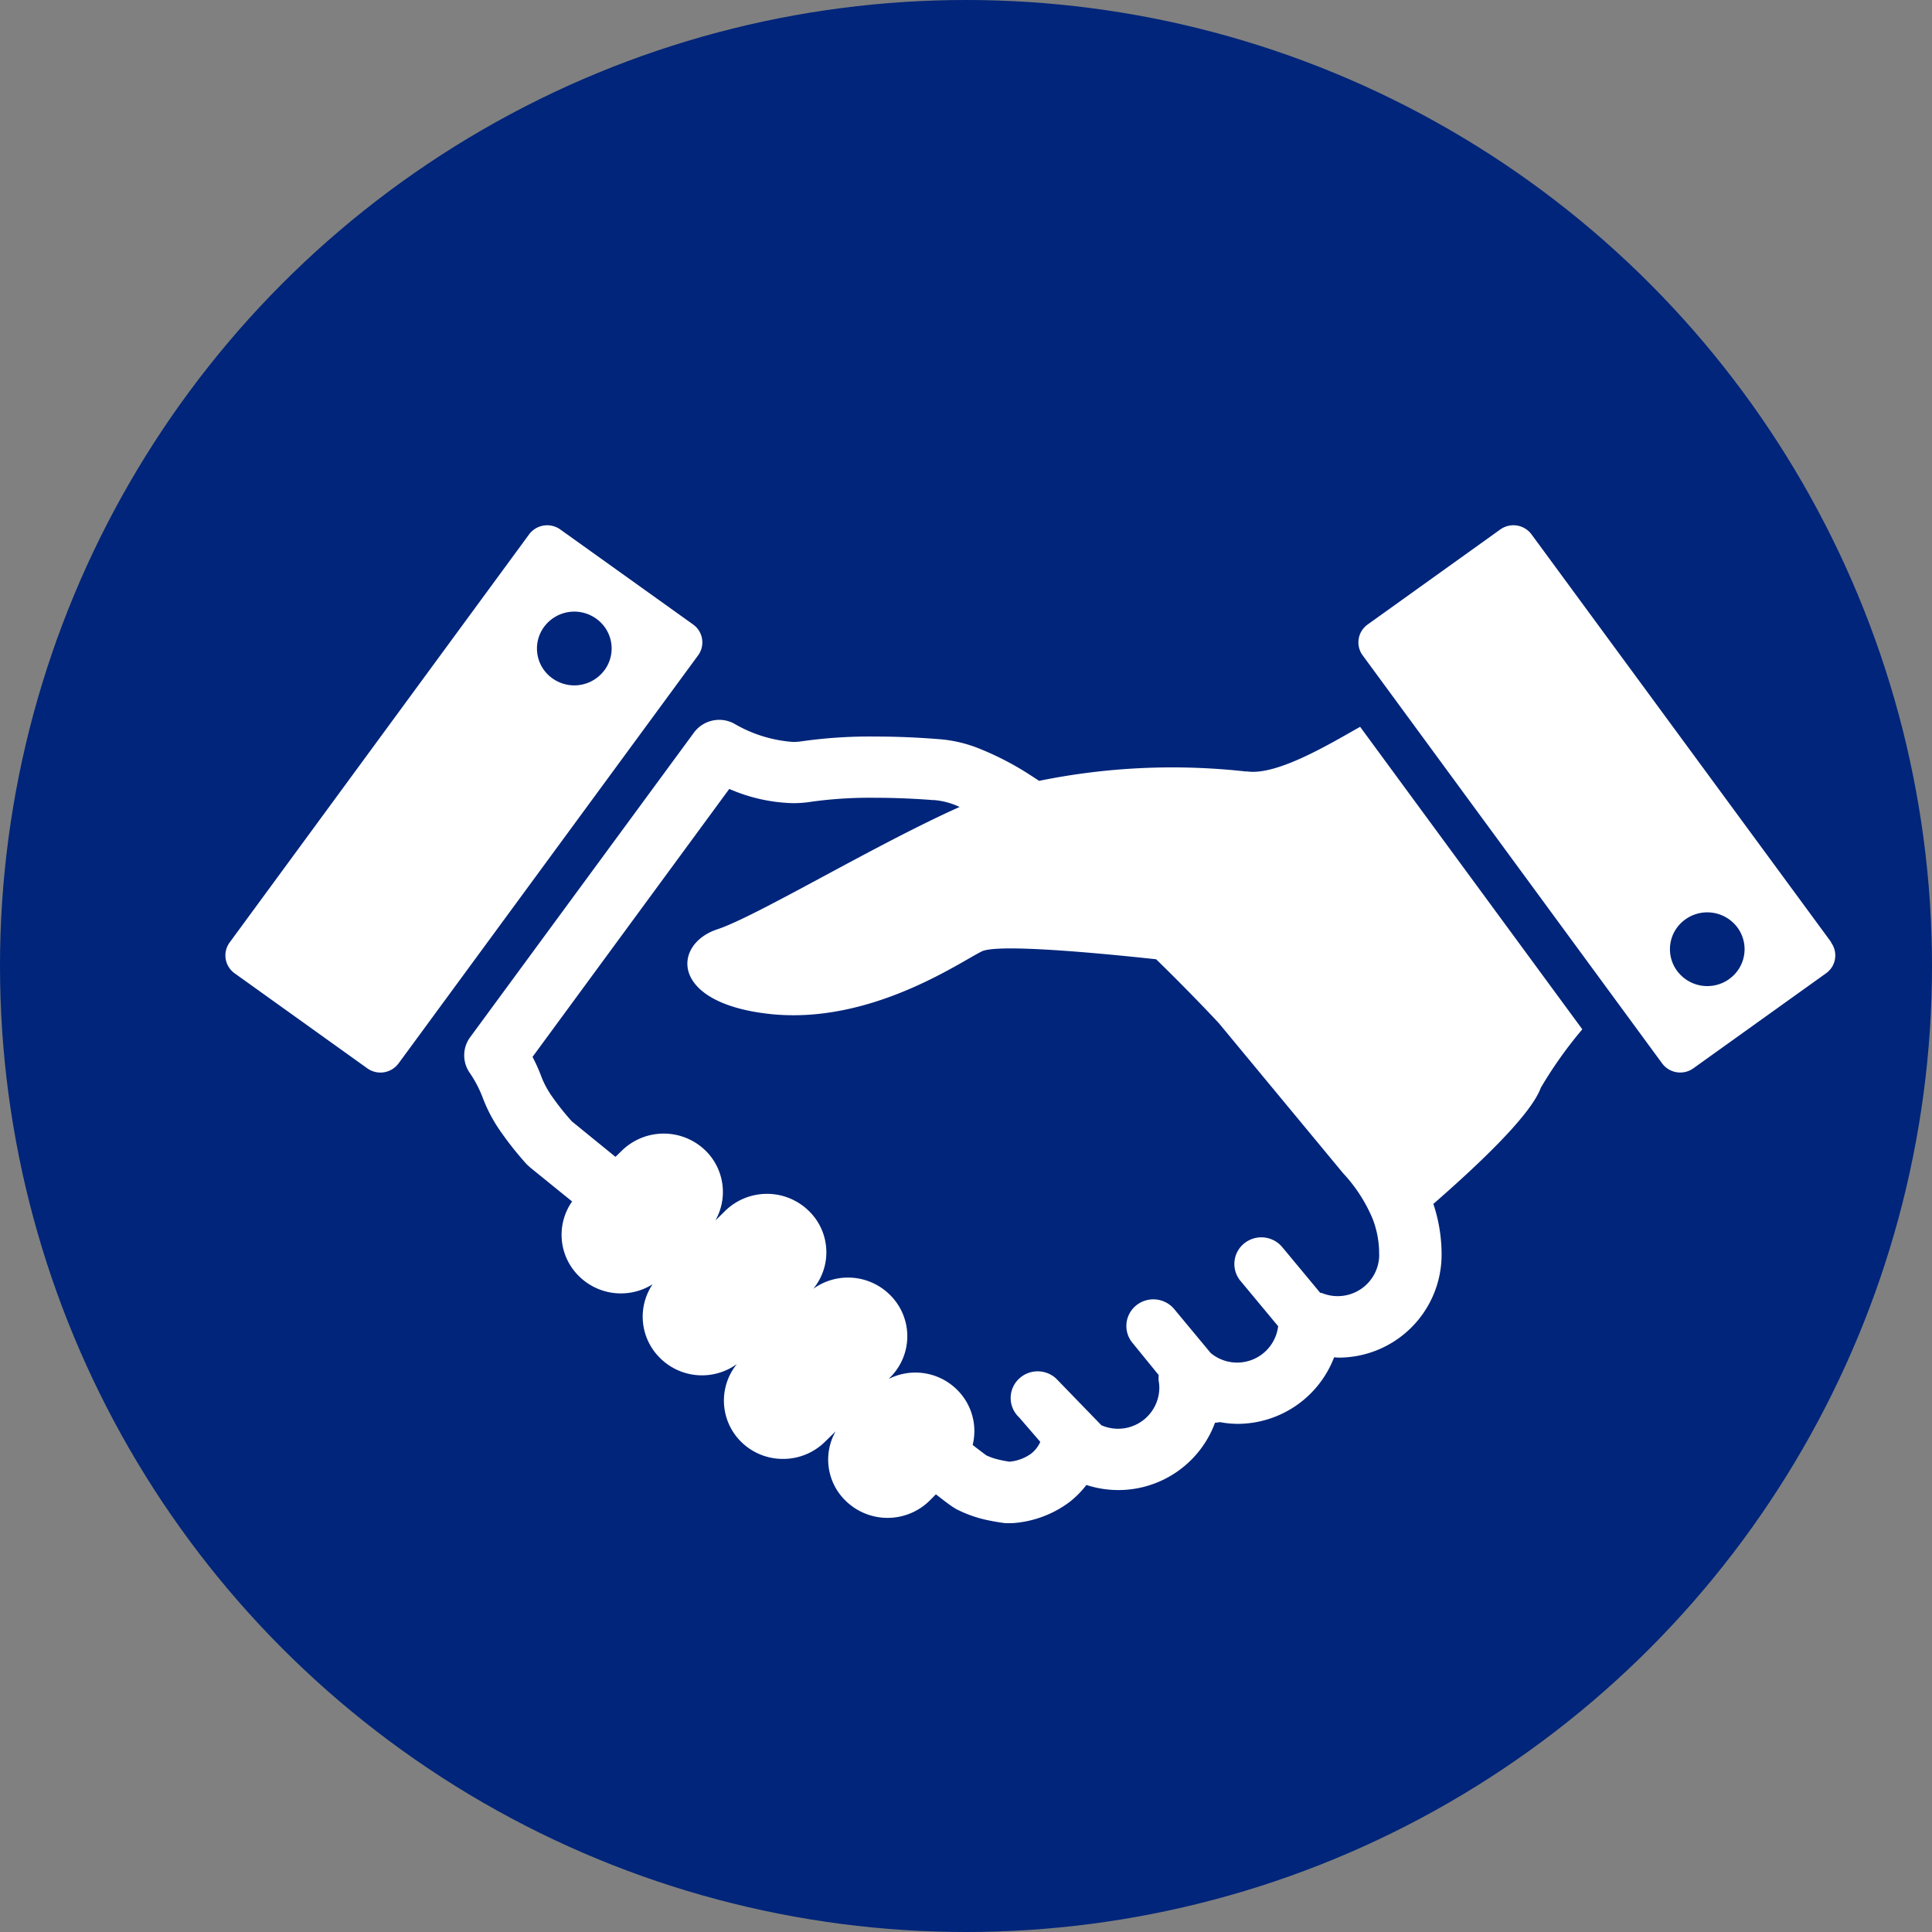
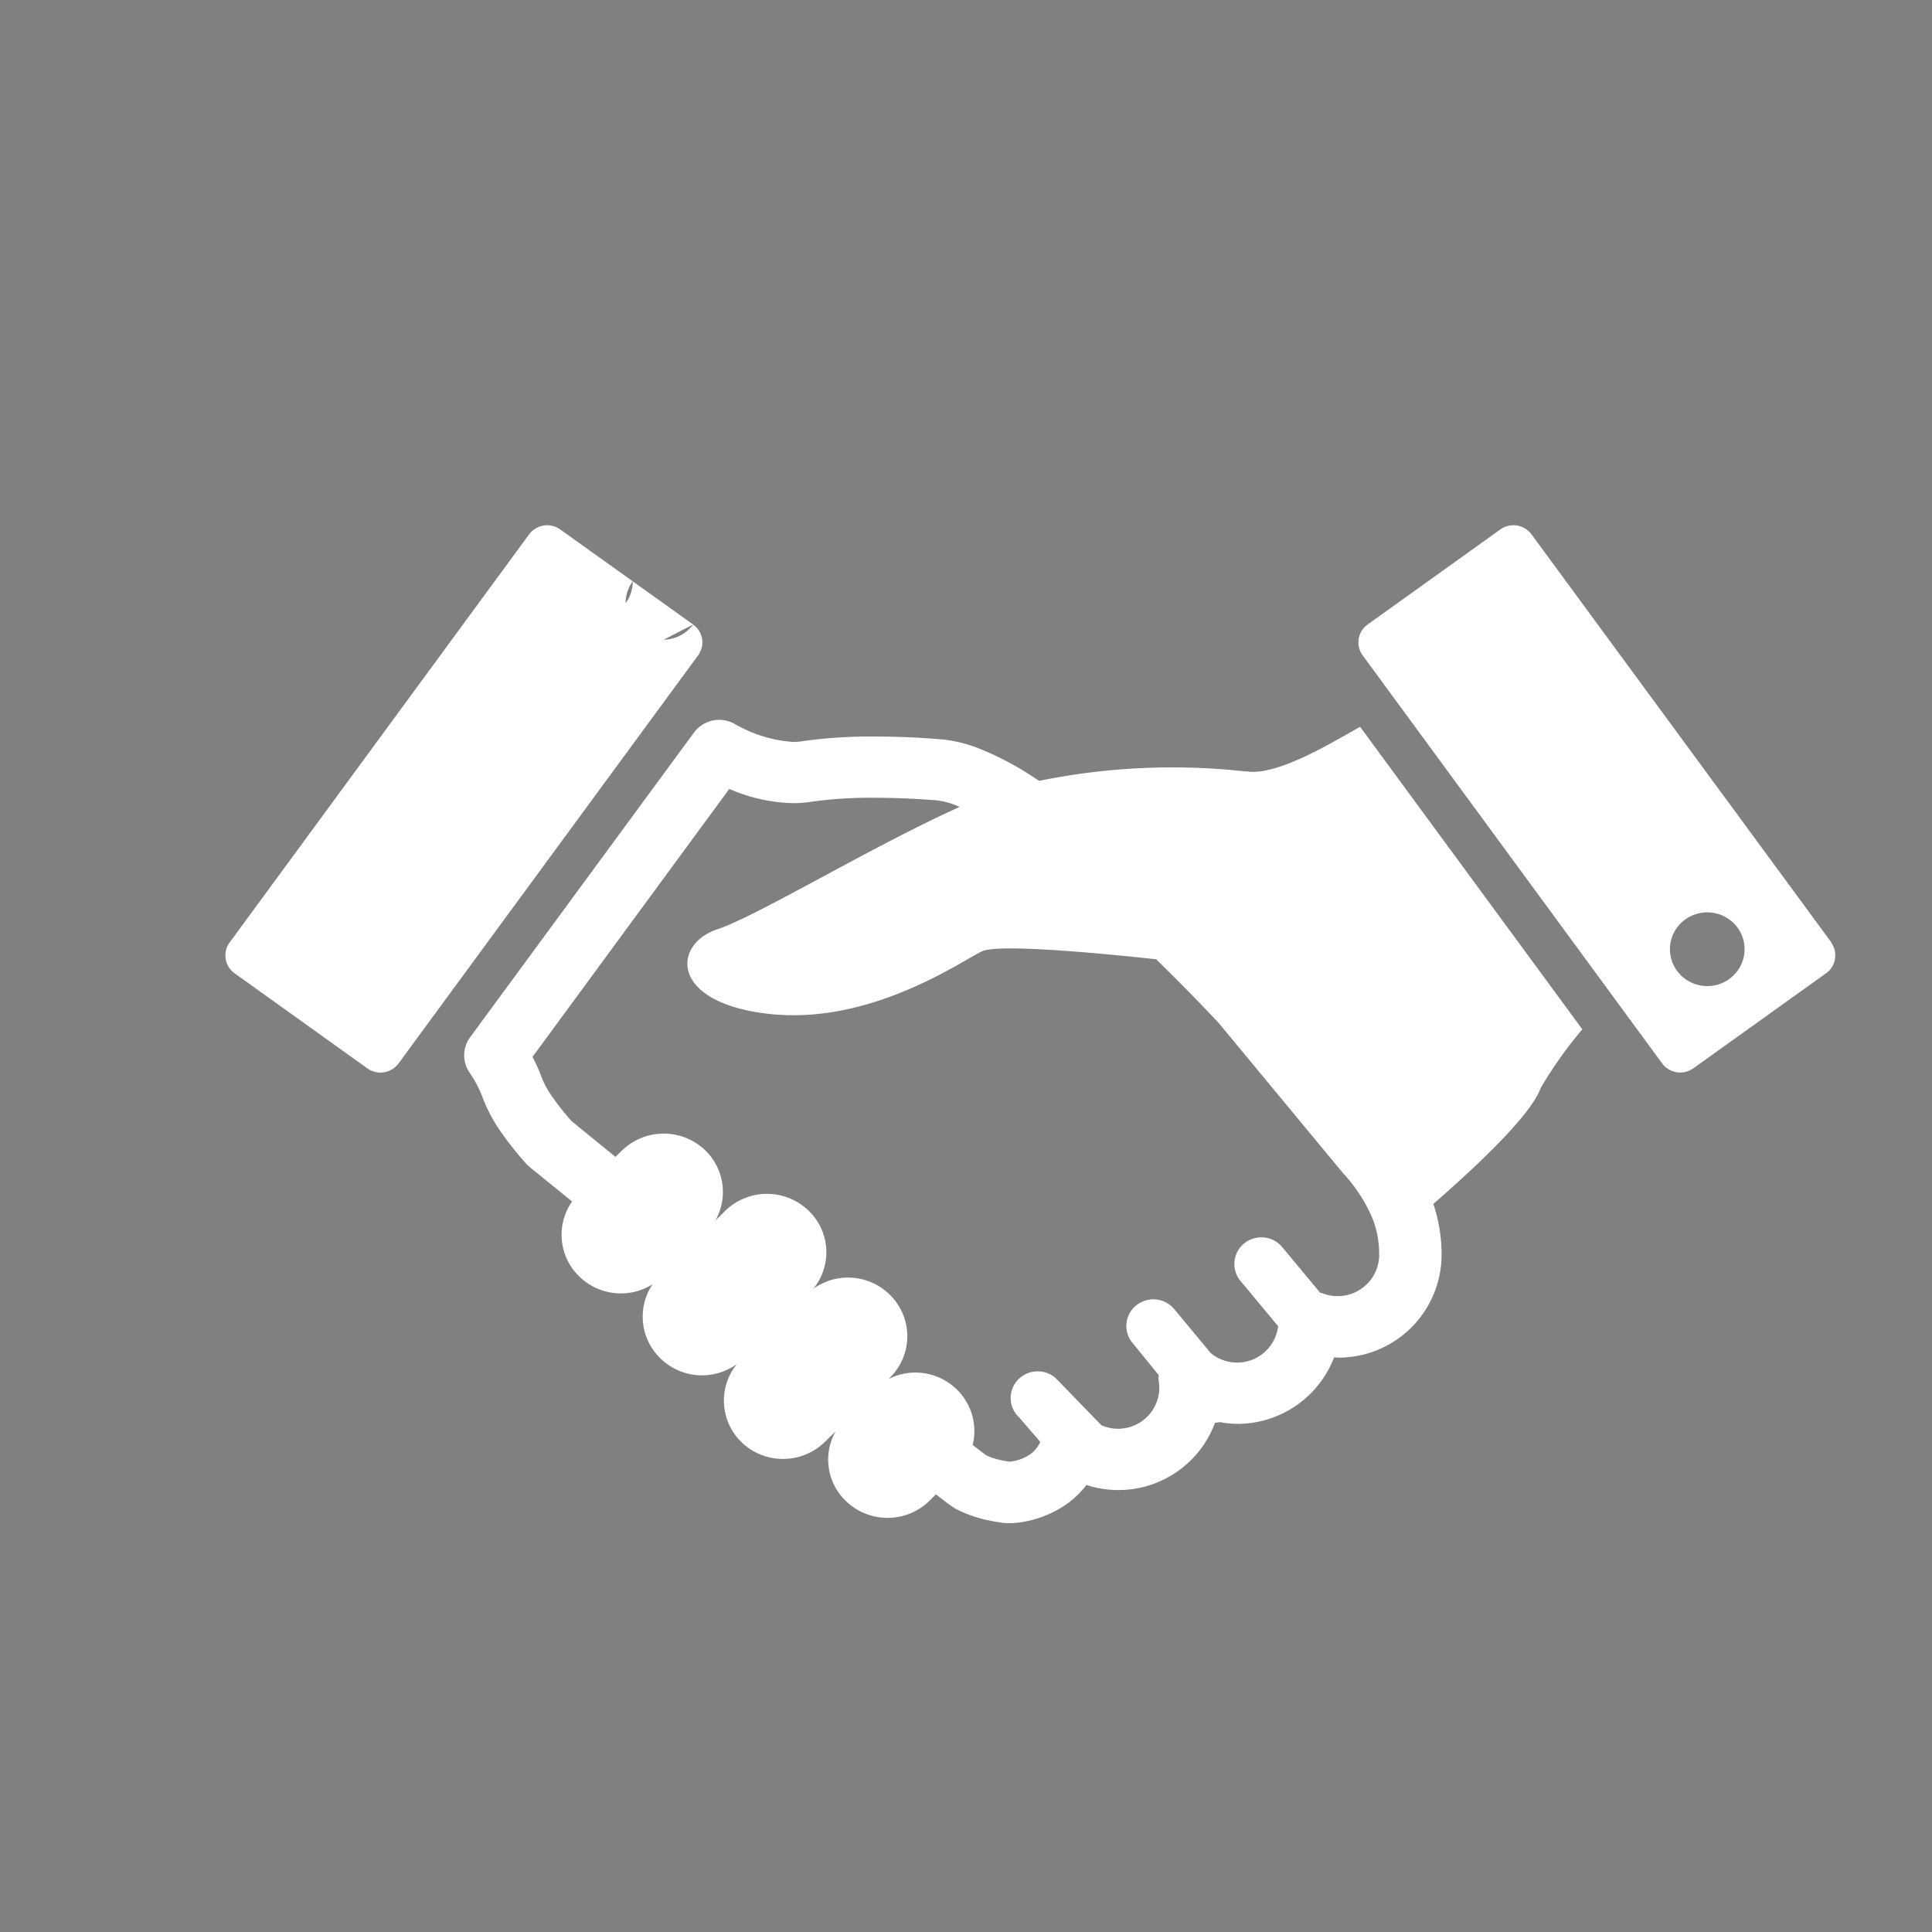
<svg xmlns="http://www.w3.org/2000/svg" width="60" height="60" viewBox="0 0 60 60">
  <rect x="0" y="0" width="60" height="60" fill="#808080" stroke="none" />
  <defs>
    <clipPath id="clip-path">
      <rect id="長方形_2280" data-name="長方形 2280" width="50" height="31" fill="#fff" />
    </clipPath>
  </defs>
  <g id="グループ_1480" data-name="グループ 1480" transform="translate(-1359 -10279)">
-     <circle id="楕円形_16" data-name="楕円形 16" cx="30" cy="30" r="30" transform="translate(1359 10279)" fill="#00257a" />
    <g id="グループ_1428" data-name="グループ 1428" transform="translate(1366 10295.313)">
      <g id="グループ_1427" data-name="グループ 1427" clip-path="url(#clip-path)">
-         <path id="パス_656" data-name="パス 656" d="M31.709,7.648a20.653,20.653,0,0,0-6.438.289c-.153-.1-.305-.2-.456-.294a9.183,9.183,0,0,0-1.361-.691,4.187,4.187,0,0,0-1.321-.312v0c-.679-.054-1.339-.079-1.945-.079a14.962,14.962,0,0,0-2.294.148h0a1.754,1.754,0,0,1-.265.02,4.217,4.217,0,0,1-1.836-.573.976.976,0,0,0-1.241.281L7.6,15.9a.949.949,0,0,0-.022,1.091A3.679,3.679,0,0,1,8,17.8a4.749,4.749,0,0,0,.577,1.069,10.38,10.38,0,0,0,.78.976l.109.1L10.767,21a1.8,1.8,0,0,0,.2,2.306,1.85,1.85,0,0,0,2.3.265,1.8,1.8,0,0,0,.218,2.277,1.846,1.846,0,0,0,2.4.2,1.8,1.8,0,0,0,.116,2.4,1.84,1.84,0,0,0,1.317.547h0a1.848,1.848,0,0,0,1.292-.522l.341-.334a1.779,1.779,0,0,0,.295,2.14,1.862,1.862,0,0,0,2.612.024l.207-.208.276.213c.063.047.117.088.166.122l.073.051.1.063a3.866,3.866,0,0,0,1.059.367c.148.03.275.051.368.064l.114.015.036,0,.014,0h.03l.065,0,.07,0a3.33,3.33,0,0,0,1.769-.649,2.924,2.924,0,0,0,.534-.537,3.2,3.2,0,0,0,3.995-1.934.822.822,0,0,0,.15-.018,3.045,3.045,0,0,0,.54.054,3.216,3.216,0,0,0,3.006-2.061l.009-.006.108.01a3.2,3.2,0,0,0,3.223-3.183,4.95,4.95,0,0,0-.256-1.59c1.223-1.067,3.014-2.714,3.338-3.609a13.159,13.159,0,0,1,1.288-1.814l-6.9-9.394c-.88.492-2.587,1.538-3.53,1.382m4.123,15.026a1.29,1.29,0,0,1-1.783,1.175A.37.37,0,0,0,34,23.836L32.807,22.4a.847.847,0,0,0-1.182-.086.822.822,0,0,0-.087,1.169l1.156,1.391a1.283,1.283,0,0,1-2.094.833l-1.147-1.381a.846.846,0,0,0-1.182-.086.821.821,0,0,0-.087,1.168l.8.983a.931.931,0,0,0,0,.184,1.184,1.184,0,0,1,.02.212,1.282,1.282,0,0,1-1.8,1.162L25.8,26.5a.845.845,0,0,0-1.185.036.82.82,0,0,0,.036,1.17l.656.76a.964.964,0,0,1-.286.367,1.369,1.369,0,0,1-.672.248c-.078-.012-.184-.029-.31-.059a1.942,1.942,0,0,1-.407-.137c-.029-.022-.105-.077-.214-.161-.062-.047-.132-.1-.211-.163a1.8,1.8,0,0,0-.47-1.7,1.836,1.836,0,0,0-2.117-.36l-.007-.006.009-.01a1.8,1.8,0,0,0,.027-2.574,1.846,1.846,0,0,0-2.391-.2,1.787,1.787,0,0,0-.121-2.4,1.858,1.858,0,0,0-2.609-.026l-.311.306a1.8,1.8,0,0,0-.287-2.152,1.86,1.86,0,0,0-2.61-.025l-.206.2-.416-.338c-.476-.386-.8-.654-.936-.761a7.9,7.9,0,0,1-.59-.737,2.924,2.924,0,0,1-.351-.632,5.079,5.079,0,0,0-.283-.636l6.11-8.322a5.267,5.267,0,0,0,1.979.442,3.574,3.574,0,0,0,.581-.046h0a13.184,13.184,0,0,1,1.973-.121c.555,0,1.165.022,1.789.071l.043,0a2.3,2.3,0,0,1,.718.182l.07.032c-2.61,1.164-6.309,3.4-7.525,3.8-1.388.456-1.5,2.285,1.619,2.628s5.9-1.6,6.594-1.942c.5-.246,3.663.054,5.416.244.773.754,1.451,1.453,1.945,1.982l3.85,4.649.017.019a4.8,4.8,0,0,1,.913,1.415,2.972,2.972,0,0,1,.2,1.117m14.035-9.718L40.563.283a.7.7,0,0,0-.97-.153L35.473,3.082a.68.68,0,0,0-.154.958l9.3,12.672a.7.7,0,0,0,.969.153l4.122-2.952a.68.68,0,0,0,.154-.958M46.7,14.094a1.168,1.168,0,0,1-1.616-.255,1.133,1.133,0,0,1,.258-1.6,1.167,1.167,0,0,1,1.616.253,1.135,1.135,0,0,1-.258,1.6M14.527,3.082,10.4.13a.7.7,0,0,0-.969.153L.132,12.956a.681.681,0,0,0,.155.958l4.121,2.952a.7.7,0,0,0,.969-.153L14.68,4.04a.681.681,0,0,0-.154-.958M11.772,4.5a1.166,1.166,0,0,1-1.616.254,1.133,1.133,0,0,1-.258-1.6A1.166,1.166,0,0,1,11.515,2.9a1.134,1.134,0,0,1,.258,1.6" transform="translate(0 0)" fill="#fff" />
+         <path id="パス_656" data-name="パス 656" d="M31.709,7.648a20.653,20.653,0,0,0-6.438.289c-.153-.1-.305-.2-.456-.294a9.183,9.183,0,0,0-1.361-.691,4.187,4.187,0,0,0-1.321-.312v0c-.679-.054-1.339-.079-1.945-.079a14.962,14.962,0,0,0-2.294.148h0a1.754,1.754,0,0,1-.265.02,4.217,4.217,0,0,1-1.836-.573.976.976,0,0,0-1.241.281L7.6,15.9a.949.949,0,0,0-.022,1.091A3.679,3.679,0,0,1,8,17.8a4.749,4.749,0,0,0,.577,1.069,10.38,10.38,0,0,0,.78.976l.109.1L10.767,21a1.8,1.8,0,0,0,.2,2.306,1.85,1.85,0,0,0,2.3.265,1.8,1.8,0,0,0,.218,2.277,1.846,1.846,0,0,0,2.4.2,1.8,1.8,0,0,0,.116,2.4,1.84,1.84,0,0,0,1.317.547h0a1.848,1.848,0,0,0,1.292-.522l.341-.334a1.779,1.779,0,0,0,.295,2.14,1.862,1.862,0,0,0,2.612.024l.207-.208.276.213c.063.047.117.088.166.122l.073.051.1.063a3.866,3.866,0,0,0,1.059.367c.148.03.275.051.368.064l.114.015.036,0,.014,0h.03l.065,0,.07,0a3.33,3.33,0,0,0,1.769-.649,2.924,2.924,0,0,0,.534-.537,3.2,3.2,0,0,0,3.995-1.934.822.822,0,0,0,.15-.018,3.045,3.045,0,0,0,.54.054,3.216,3.216,0,0,0,3.006-2.061l.009-.006.108.01a3.2,3.2,0,0,0,3.223-3.183,4.95,4.95,0,0,0-.256-1.59c1.223-1.067,3.014-2.714,3.338-3.609a13.159,13.159,0,0,1,1.288-1.814l-6.9-9.394c-.88.492-2.587,1.538-3.53,1.382m4.123,15.026a1.29,1.29,0,0,1-1.783,1.175A.37.37,0,0,0,34,23.836L32.807,22.4a.847.847,0,0,0-1.182-.086.822.822,0,0,0-.087,1.169l1.156,1.391a1.283,1.283,0,0,1-2.094.833l-1.147-1.381a.846.846,0,0,0-1.182-.086.821.821,0,0,0-.087,1.168l.8.983a.931.931,0,0,0,0,.184,1.184,1.184,0,0,1,.02.212,1.282,1.282,0,0,1-1.8,1.162L25.8,26.5a.845.845,0,0,0-1.185.036.82.82,0,0,0,.036,1.17l.656.76a.964.964,0,0,1-.286.367,1.369,1.369,0,0,1-.672.248c-.078-.012-.184-.029-.31-.059a1.942,1.942,0,0,1-.407-.137c-.029-.022-.105-.077-.214-.161-.062-.047-.132-.1-.211-.163a1.8,1.8,0,0,0-.47-1.7,1.836,1.836,0,0,0-2.117-.36l-.007-.006.009-.01a1.8,1.8,0,0,0,.027-2.574,1.846,1.846,0,0,0-2.391-.2,1.787,1.787,0,0,0-.121-2.4,1.858,1.858,0,0,0-2.609-.026l-.311.306a1.8,1.8,0,0,0-.287-2.152,1.86,1.86,0,0,0-2.61-.025l-.206.2-.416-.338c-.476-.386-.8-.654-.936-.761a7.9,7.9,0,0,1-.59-.737,2.924,2.924,0,0,1-.351-.632,5.079,5.079,0,0,0-.283-.636l6.11-8.322a5.267,5.267,0,0,0,1.979.442,3.574,3.574,0,0,0,.581-.046h0a13.184,13.184,0,0,1,1.973-.121c.555,0,1.165.022,1.789.071l.043,0a2.3,2.3,0,0,1,.718.182l.07.032c-2.61,1.164-6.309,3.4-7.525,3.8-1.388.456-1.5,2.285,1.619,2.628s5.9-1.6,6.594-1.942c.5-.246,3.663.054,5.416.244.773.754,1.451,1.453,1.945,1.982l3.85,4.649.017.019a4.8,4.8,0,0,1,.913,1.415,2.972,2.972,0,0,1,.2,1.117m14.035-9.718L40.563.283a.7.7,0,0,0-.97-.153L35.473,3.082a.68.68,0,0,0-.154.958l9.3,12.672a.7.7,0,0,0,.969.153l4.122-2.952a.68.68,0,0,0,.154-.958M46.7,14.094a1.168,1.168,0,0,1-1.616-.255,1.133,1.133,0,0,1,.258-1.6,1.167,1.167,0,0,1,1.616.253,1.135,1.135,0,0,1-.258,1.6M14.527,3.082,10.4.13a.7.7,0,0,0-.969.153L.132,12.956a.681.681,0,0,0,.155.958l4.121,2.952a.7.7,0,0,0,.969-.153L14.68,4.04a.681.681,0,0,0-.154-.958a1.166,1.166,0,0,1-1.616.254,1.133,1.133,0,0,1-.258-1.6A1.166,1.166,0,0,1,11.515,2.9a1.134,1.134,0,0,1,.258,1.6" transform="translate(0 0)" fill="#fff" />
      </g>
    </g>
  </g>
</svg>